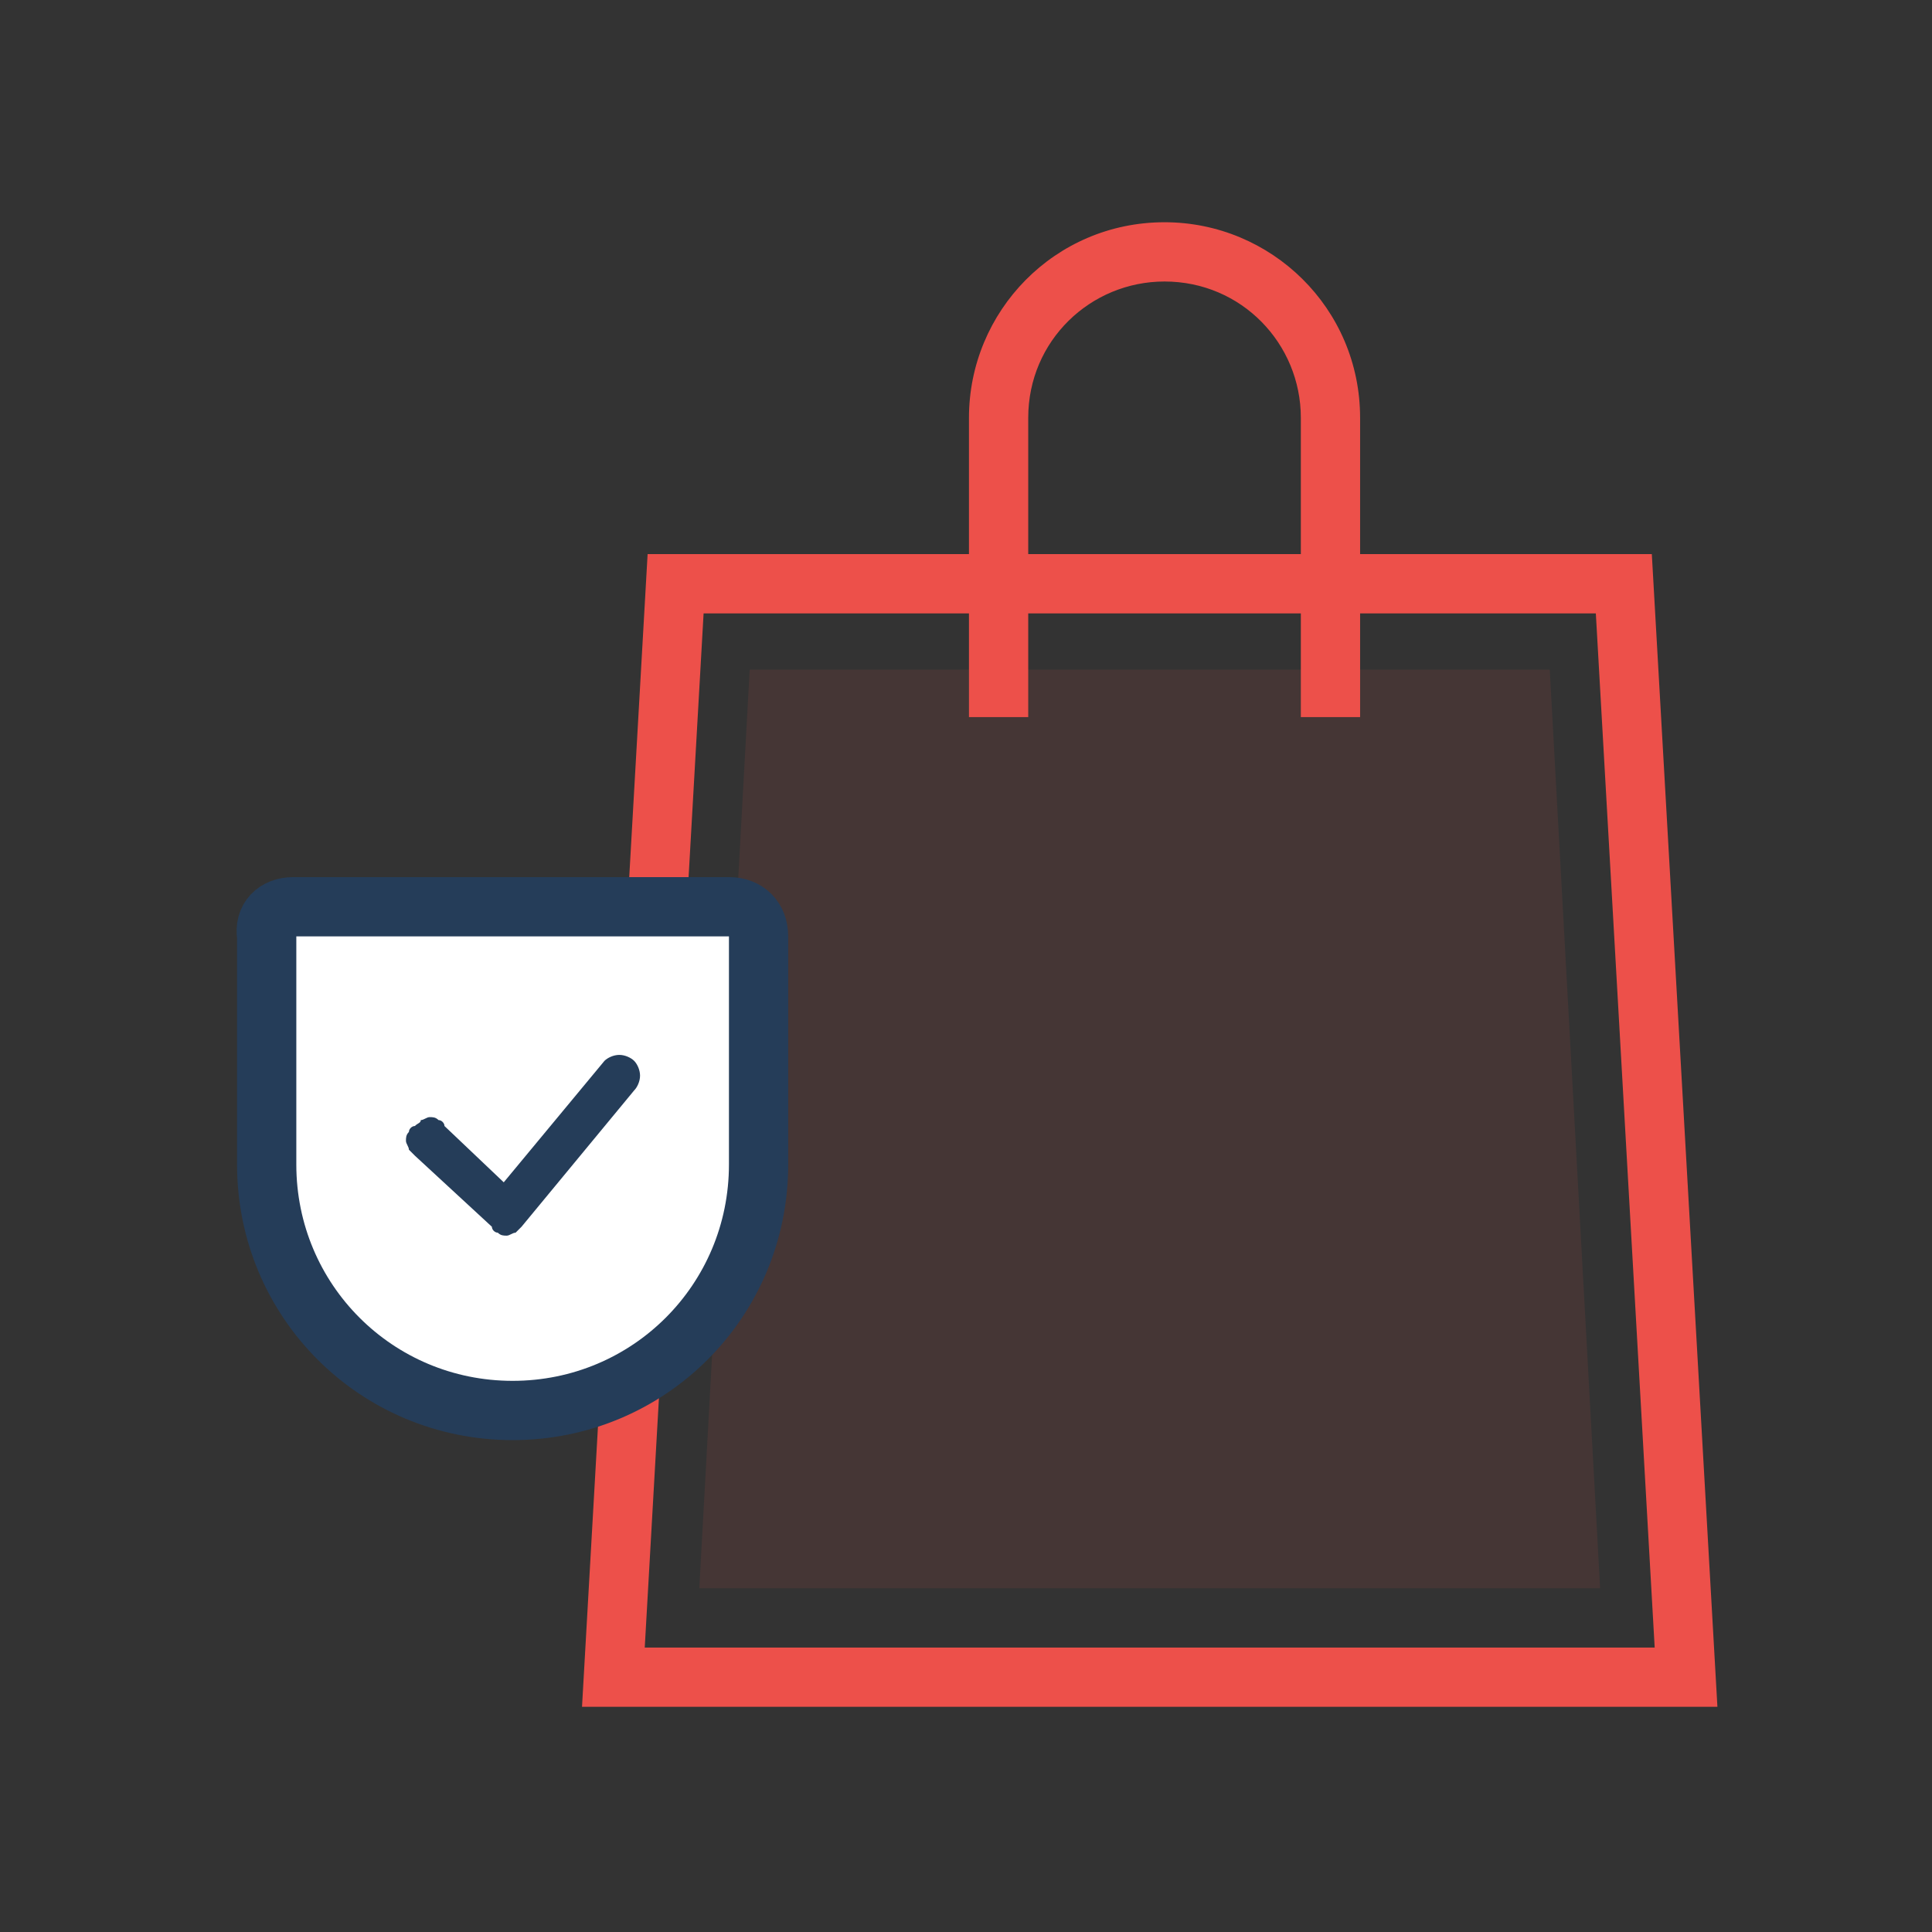
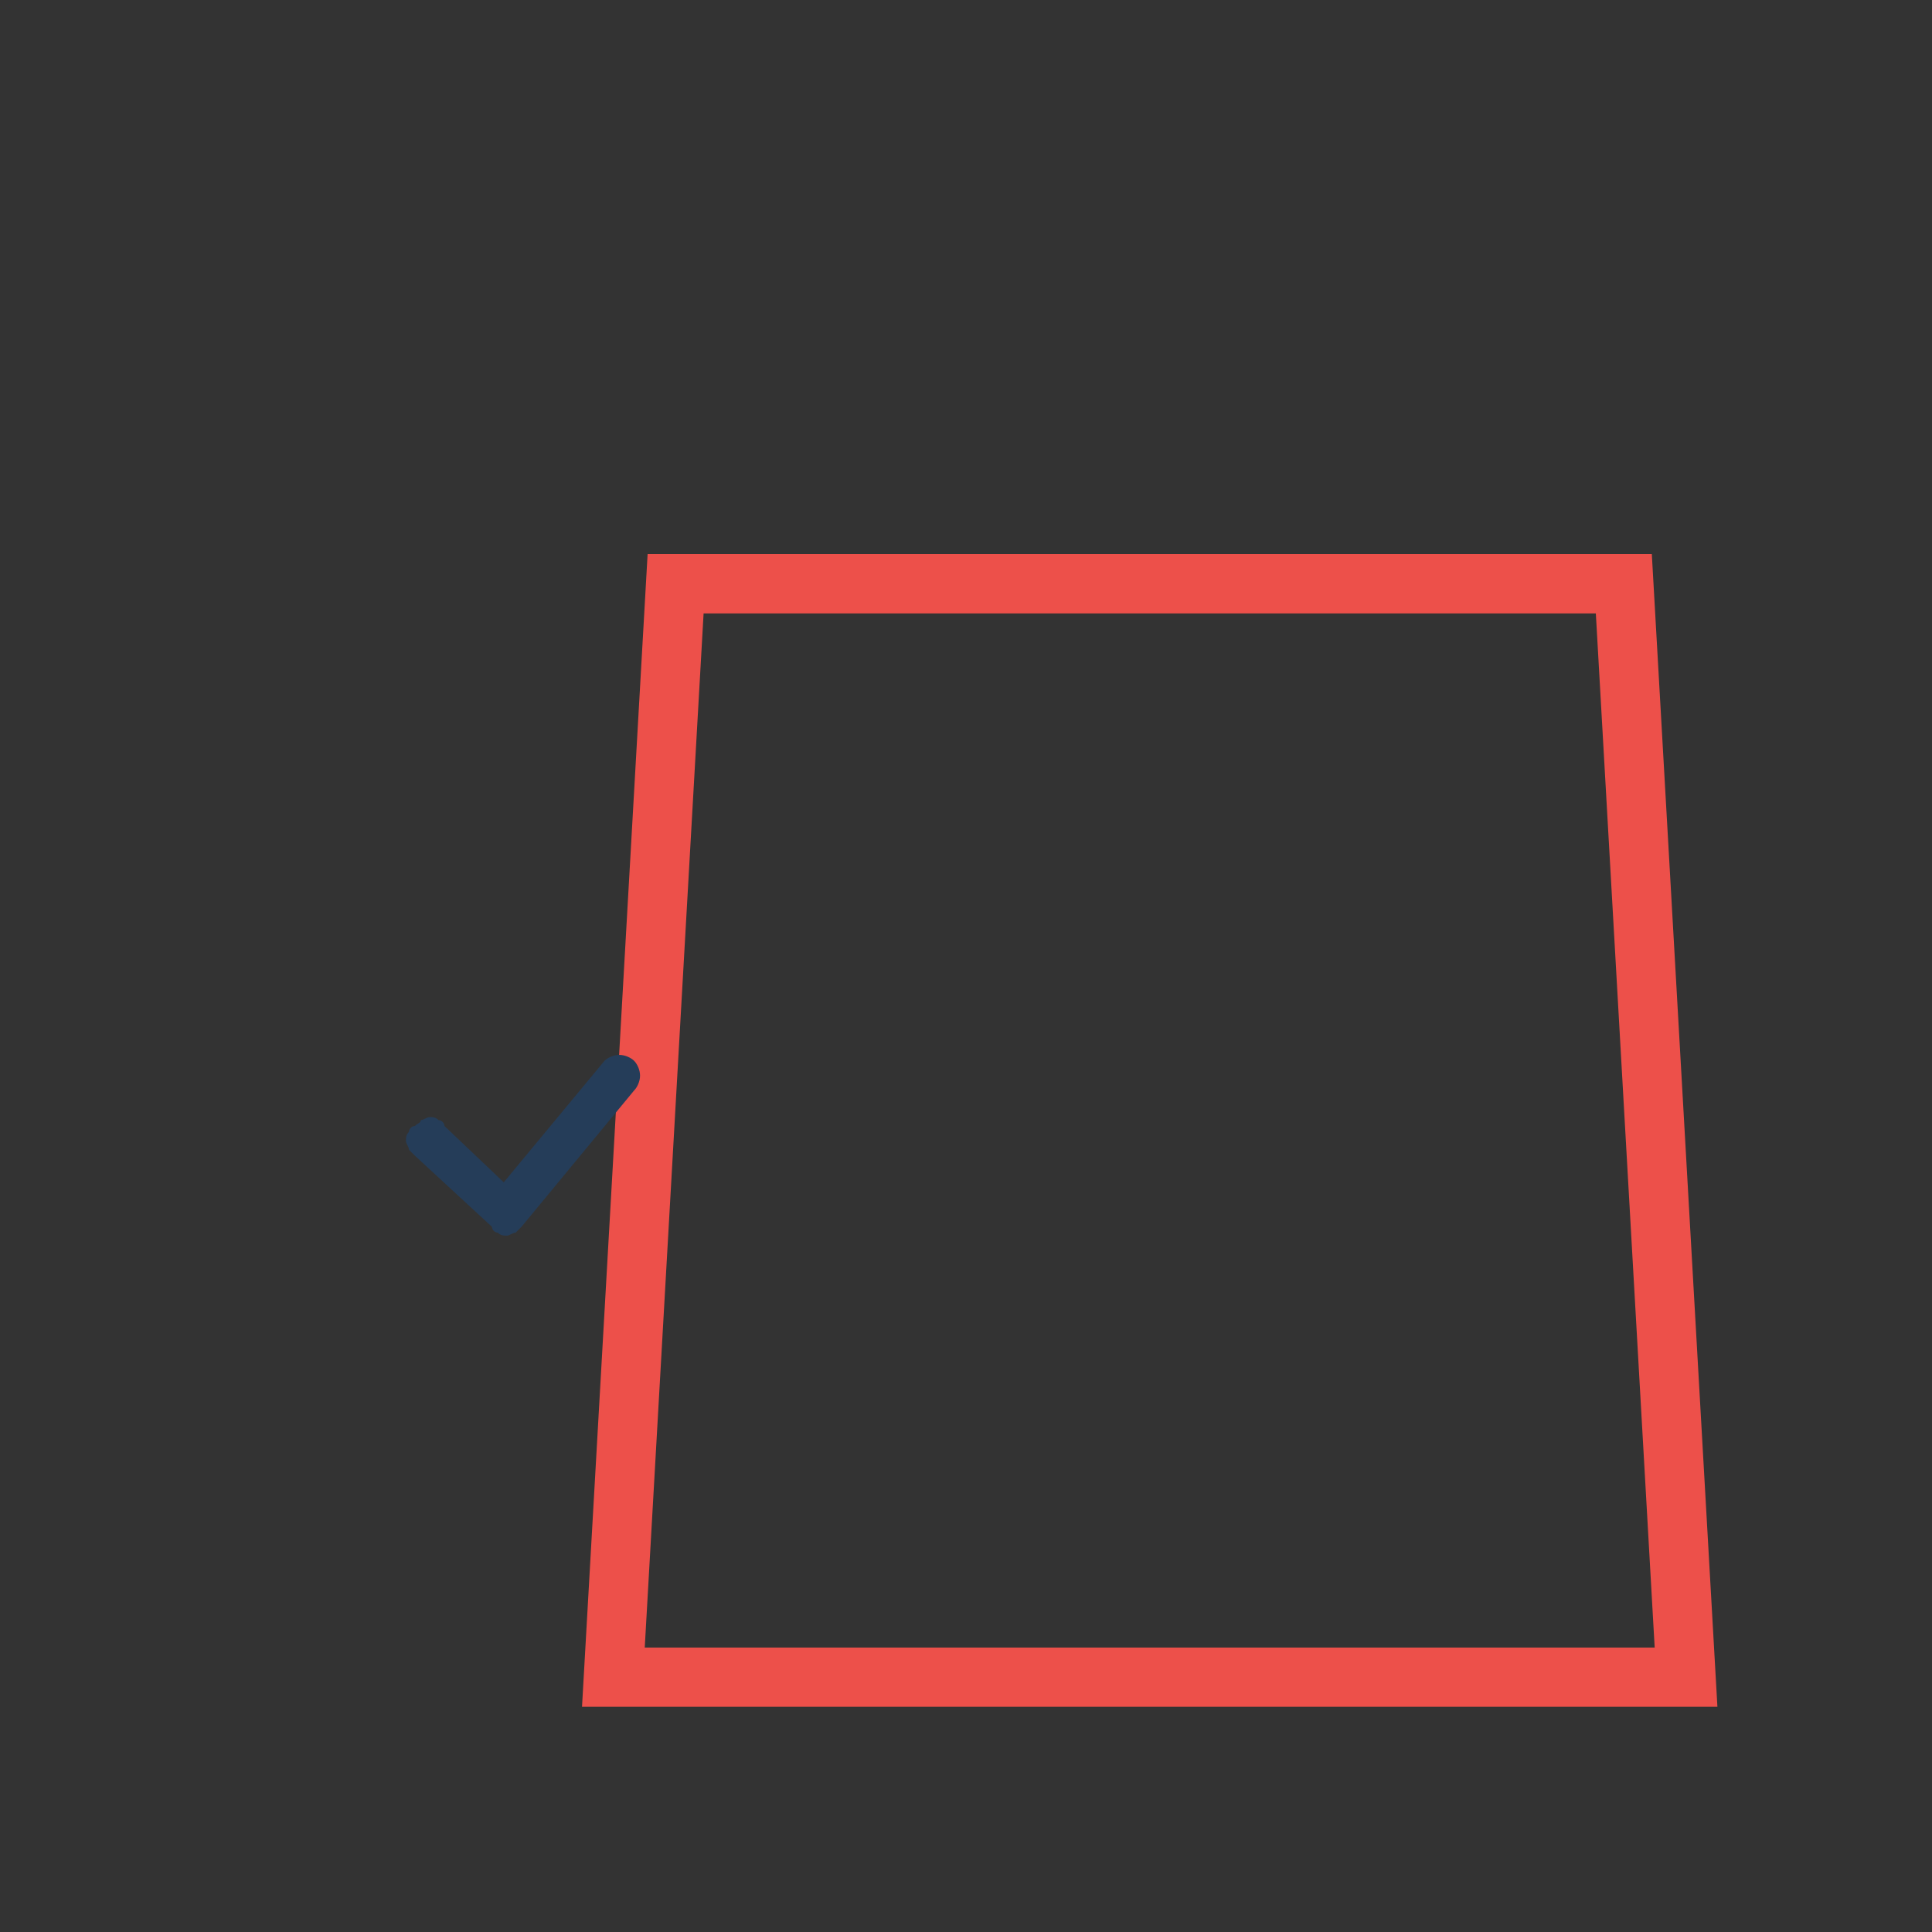
<svg xmlns="http://www.w3.org/2000/svg" version="1.1" id="Layer_1" x="0px" y="0px" viewBox="0 0 65.2 65.2" style="enable-background:new 0 0 65.2 65.2;" xml:space="preserve">
  <rect x="0" y="0" width="65.2" height="65.2" fill="#333333" stroke="none" />
  <style type="text/css">
	.st0{fill-rule:evenodd;clip-rule:evenodd;fill:#ED504A;}
	.st1{fill:none;stroke:#ED504A;stroke-width:2;}
	.st2{fill:#ED504A;fill-opacity:0.1;}
	.st3{fill-rule:evenodd;clip-rule:evenodd;}
	.st4{fill:#FFFFFF;stroke:#253D59;stroke-width:2;}
	.st5{fill-rule:evenodd;clip-rule:evenodd;fill:#253D59;}
</style>
-   <path class="st0" d="M43.9,24.3V14.1c0-2.5-2-4.6-4.6-4.6c-2.5,0-4.6,2-4.6,4.6v10.1h-2V14.1c0-3.6,2.9-6.6,6.6-6.6  c3.6,0,6.6,2.9,6.6,6.6v10.1H43.9z" />
  <path class="st1" d="M20.7,56.6l2.1-36.9h32l2.1,36.9H20.7z" />
-   <path class="st2" d="M25.3,22.6h27l1.7,31H23.6L25.3,22.6z" />
-   <path class="st3" d="M24.6,32.6c0.1-0.1,0.3-0.2,0.5-0.2c0.2,0,0.4,0.1,0.5,0.2c0.1,0.1,0.2,0.3,0.2,0.5c0,0.2-0.1,0.4-0.2,0.5  l-3.9,5c-0.1,0.1-0.1,0.1-0.2,0.2c-0.1,0-0.2,0.1-0.3,0.1c-0.1,0-0.2,0-0.3-0.1c-0.1,0-0.2-0.1-0.2-0.2L18,36  c-0.1-0.1-0.1-0.2-0.2-0.2c0-0.1-0.1-0.2-0.1-0.3c0-0.1,0-0.2,0.1-0.3c0-0.1,0.1-0.2,0.2-0.2c0.1-0.1,0.2-0.1,0.2-0.2  c0.1,0,0.2-0.1,0.3-0.1c0.1,0,0.2,0,0.3,0.1c0.1,0,0.2,0.1,0.2,0.2l2.1,2.1L24.6,32.6C24.5,32.6,24.6,32.6,24.6,32.6L24.6,32.6z" />
-   <path class="st4" d="M9.9,30.6h14.7c0.6,0,1,0.4,1,1v7.7c0,4.6-3.7,8.3-8.3,8.3c-4.6,0-8.3-3.7-8.3-8.3v-7.7  C8.9,31,9.3,30.6,9.9,30.6z" />
  <path class="st5" d="M20.4,35.8c0.1-0.1,0.3-0.2,0.5-0.2c0.2,0,0.4,0.1,0.5,0.2s0.2,0.3,0.2,0.5c0,0.2-0.1,0.4-0.2,0.5l-3.8,4.6  c-0.1,0.1-0.1,0.1-0.2,0.2c-0.1,0-0.2,0.1-0.3,0.1c-0.1,0-0.2,0-0.3-0.1c-0.1,0-0.2-0.1-0.2-0.2L14,39c-0.1-0.1-0.1-0.1-0.2-0.2  c0-0.1-0.1-0.2-0.1-0.3c0-0.1,0-0.2,0.1-0.3c0-0.1,0.1-0.2,0.2-0.2c0.1-0.1,0.2-0.1,0.2-0.2c0.1,0,0.2-0.1,0.3-0.1  c0.1,0,0.2,0,0.3,0.1c0.1,0,0.2,0.1,0.2,0.2l2,1.9L20.4,35.8C20.4,35.8,20.4,35.8,20.4,35.8L20.4,35.8z" />
</svg>